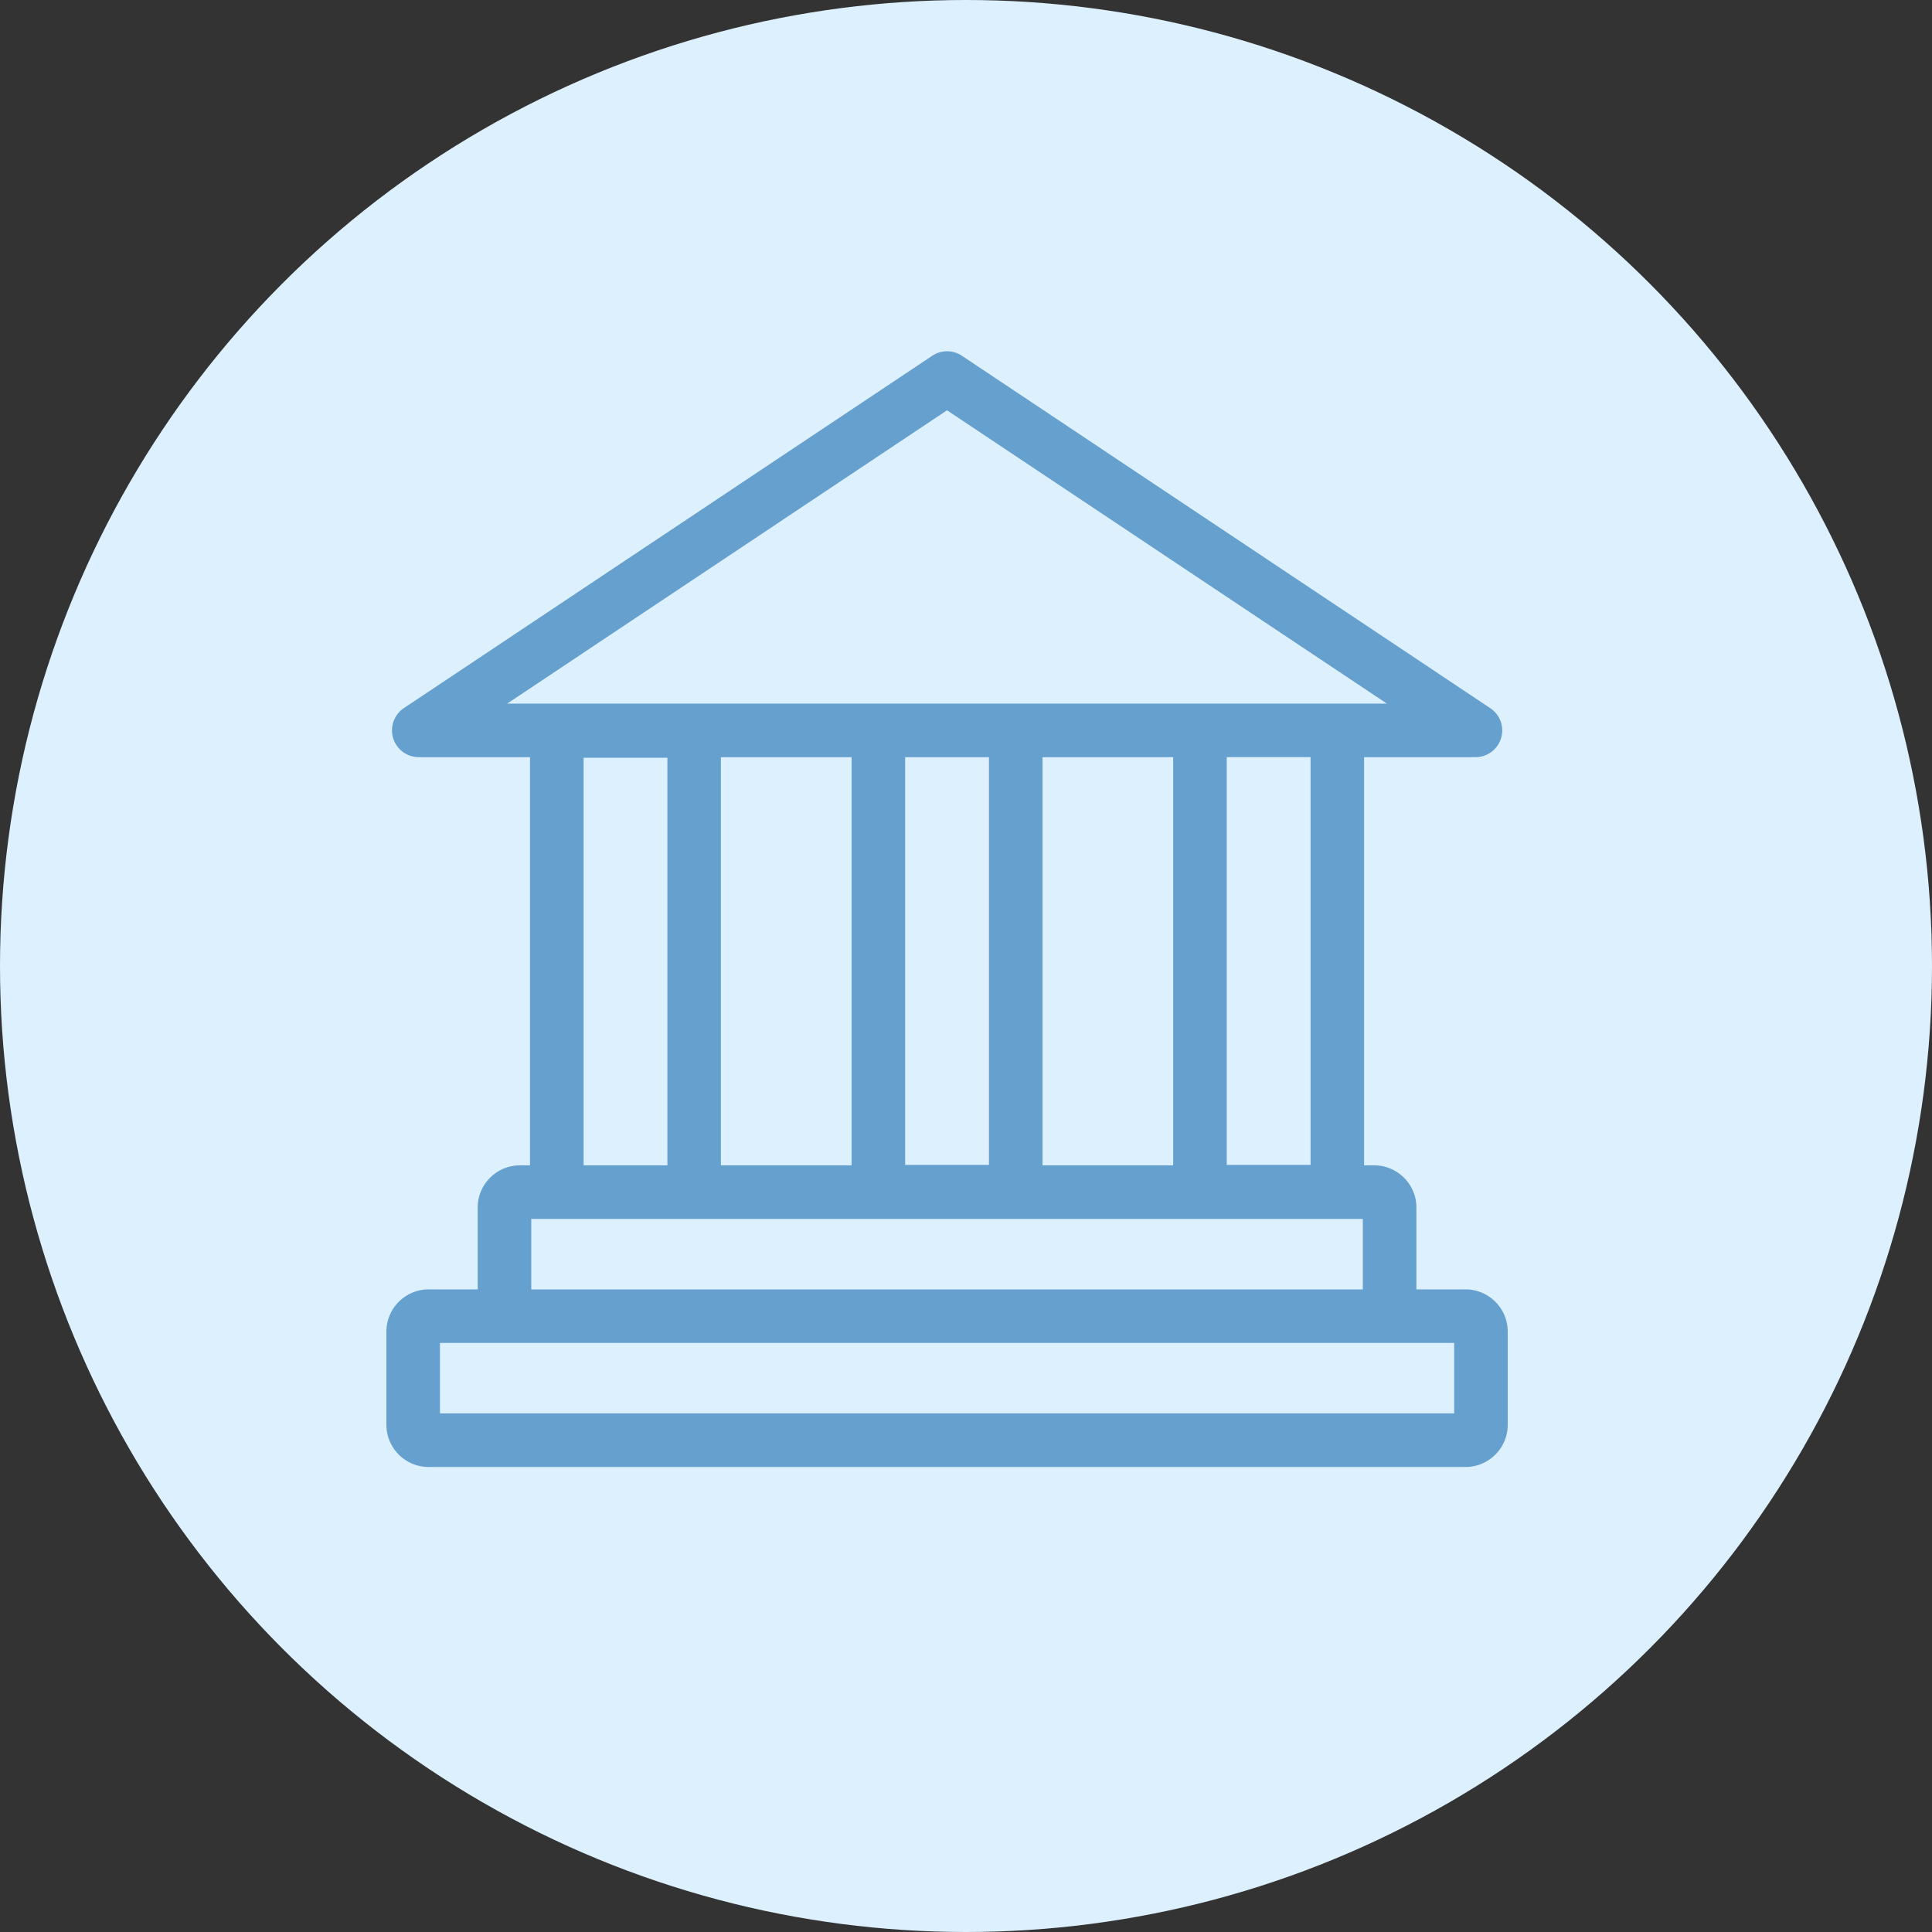
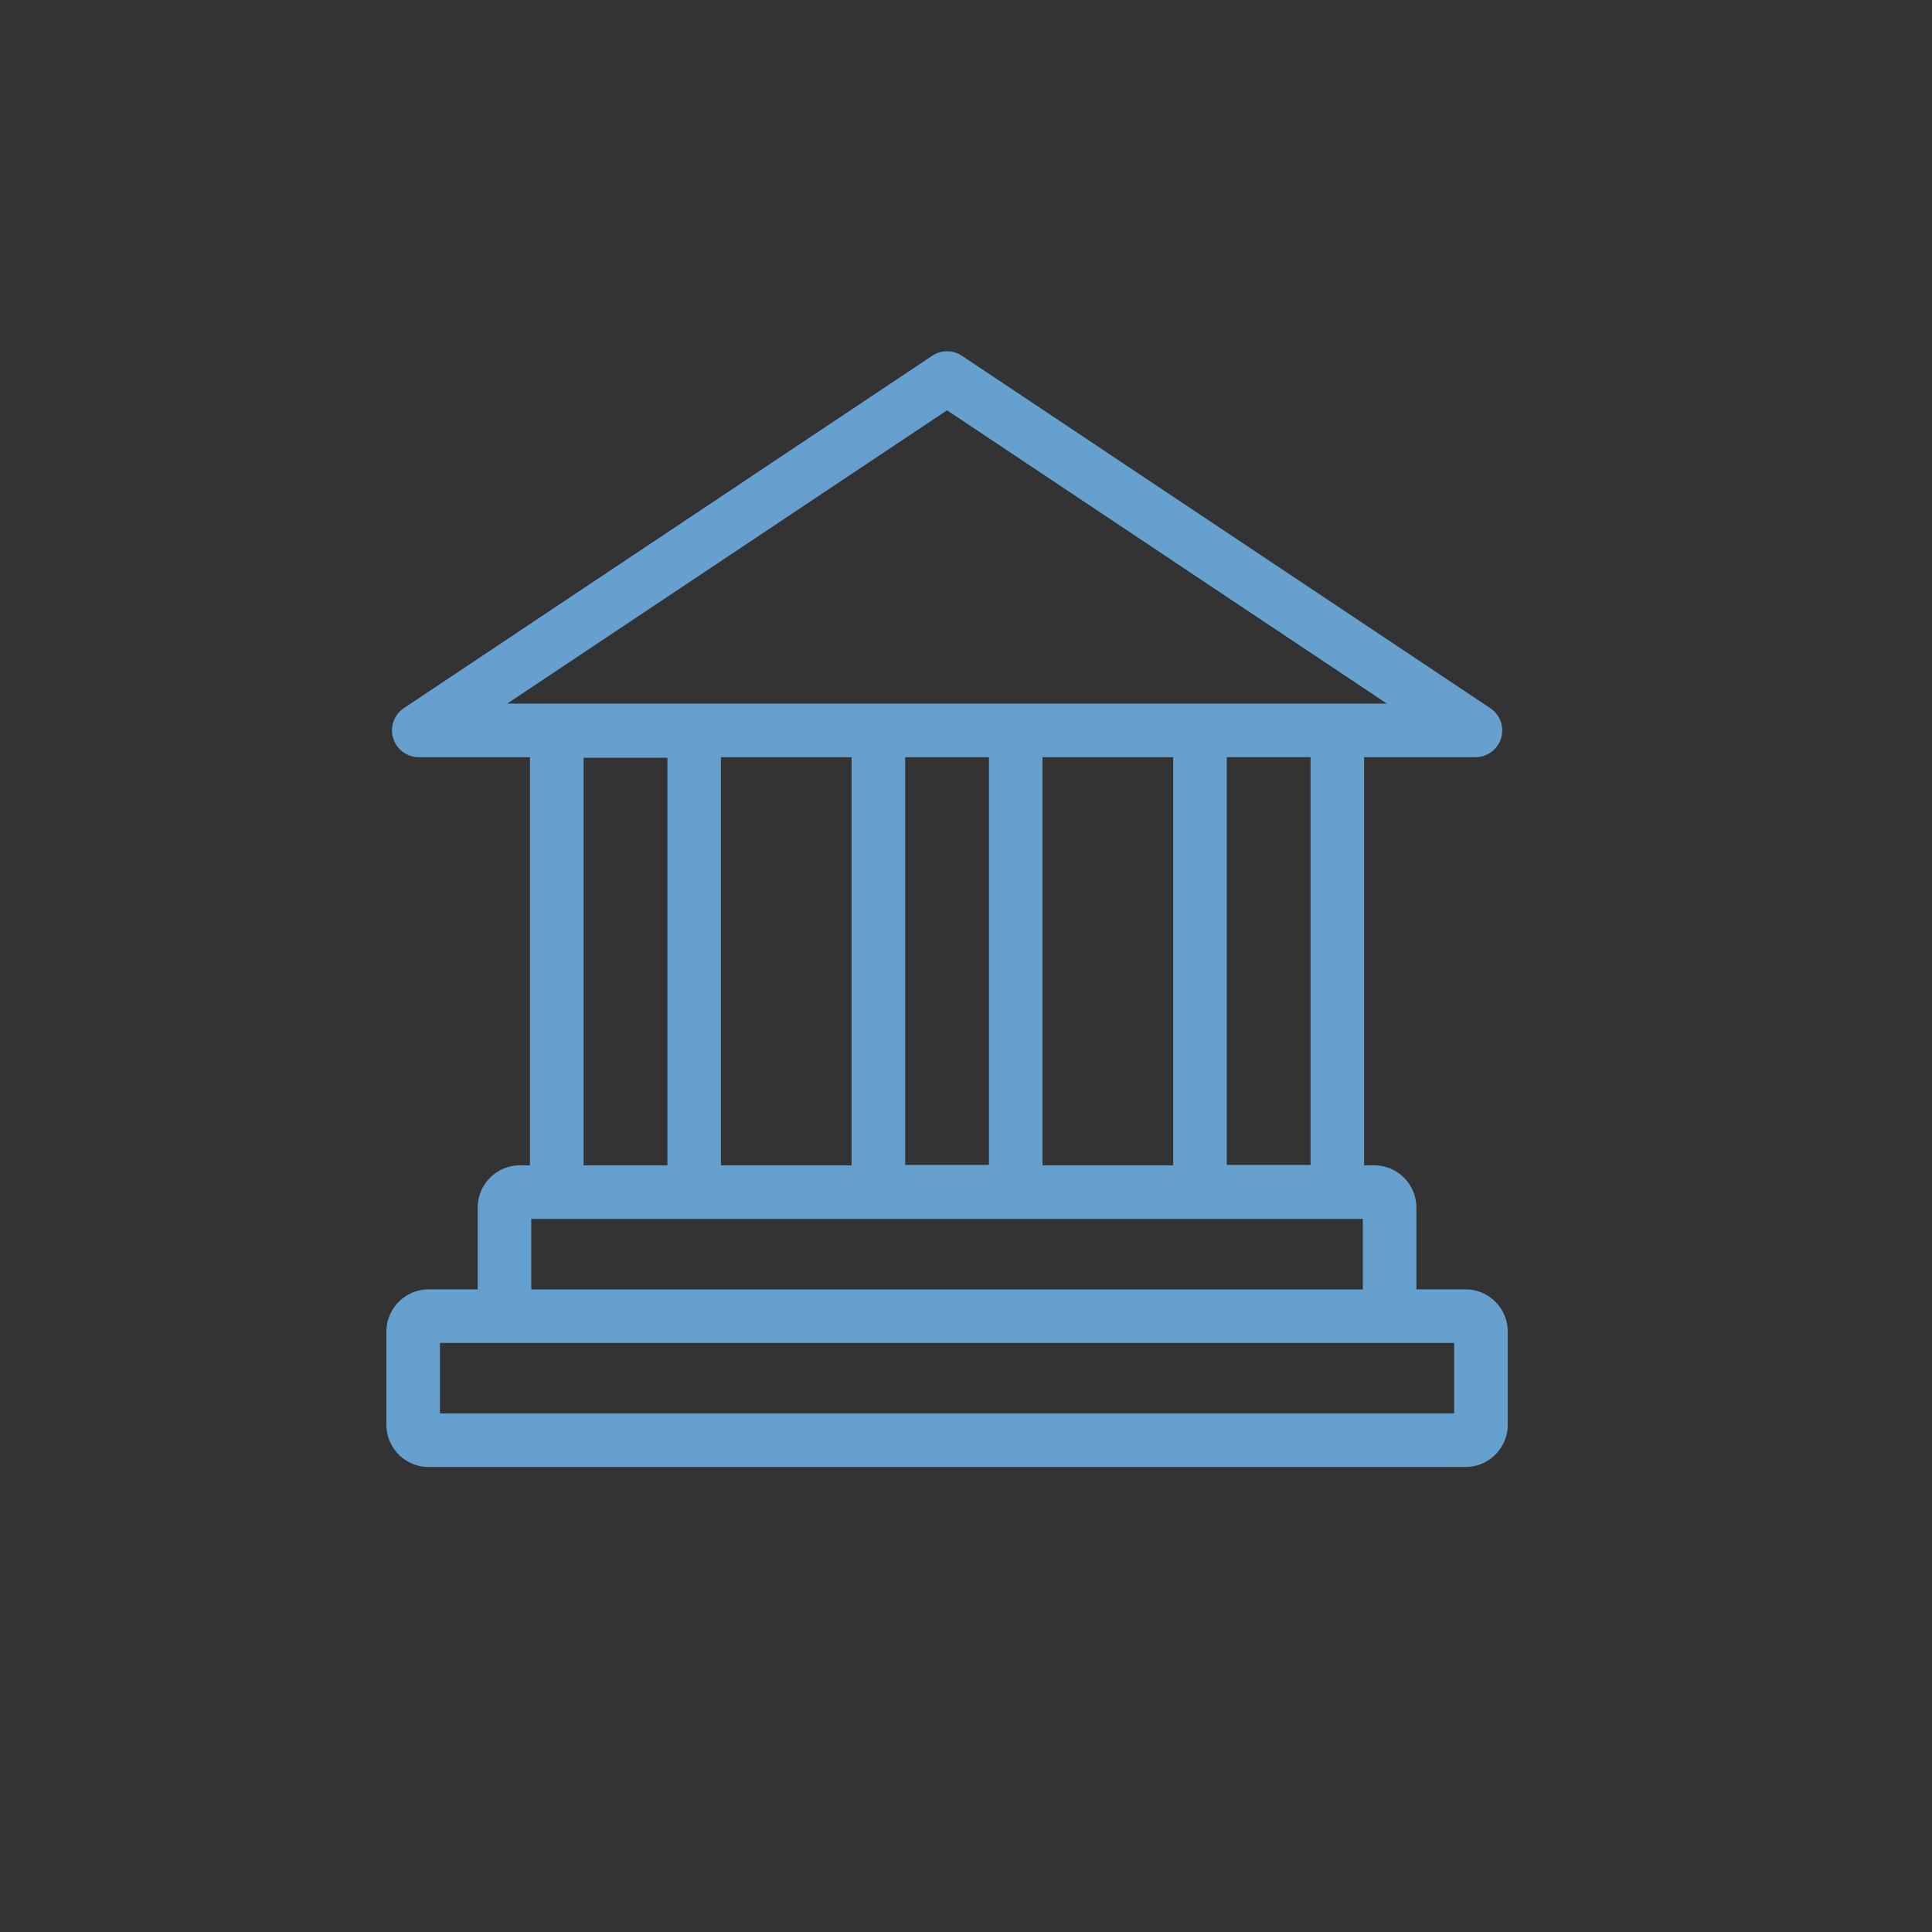
<svg xmlns="http://www.w3.org/2000/svg" width="55" height="55" viewBox="0 0 55 55">
  <rect x="0" y="0" width="55" height="55" fill="#333333" stroke="none" />
  <g fill="none" fill-rule="evenodd">
-     <circle cx="27.5" cy="27.5" r="27.5" fill="#DDF0FE" />
    <path fill="#66A0CF" d="M12.525 40.237h28.872V38.23H12.525v2.006zm2.6-3.53h23.672V34.7H15.124v2.005zm1.488-3.532H19V21.571h-2.386v11.604zm3.91 0h3.72v-11.62h-3.72v11.62zM26.96 11.68l12.521 8.35H14.44l12.52-8.35zm7.963 21.483h2.386V21.554h-2.386v11.609zm-9.155 0h2.385V21.555h-2.385v11.608zm3.91.012h3.72v-11.62h-3.72v11.62zm12.041 3.531h-1.397v-2.329c0-.663-.539-1.202-1.202-1.202h-.287v-11.62H42a.761.761 0 0 0 .422-1.397l-15.038-10.03a.761.761 0 0 0-.846 0l-15.04 10.03a.763.763 0 0 0 .424 1.397h3.166v11.62h-.287c-.663 0-1.202.54-1.202 1.202v2.329h-1.397c-.663 0-1.202.54-1.202 1.202v2.652c0 .663.54 1.202 1.202 1.202h29.517c.664 0 1.203-.539 1.203-1.202v-2.652c0-.663-.54-1.202-1.203-1.202z" />
  </g>
</svg>